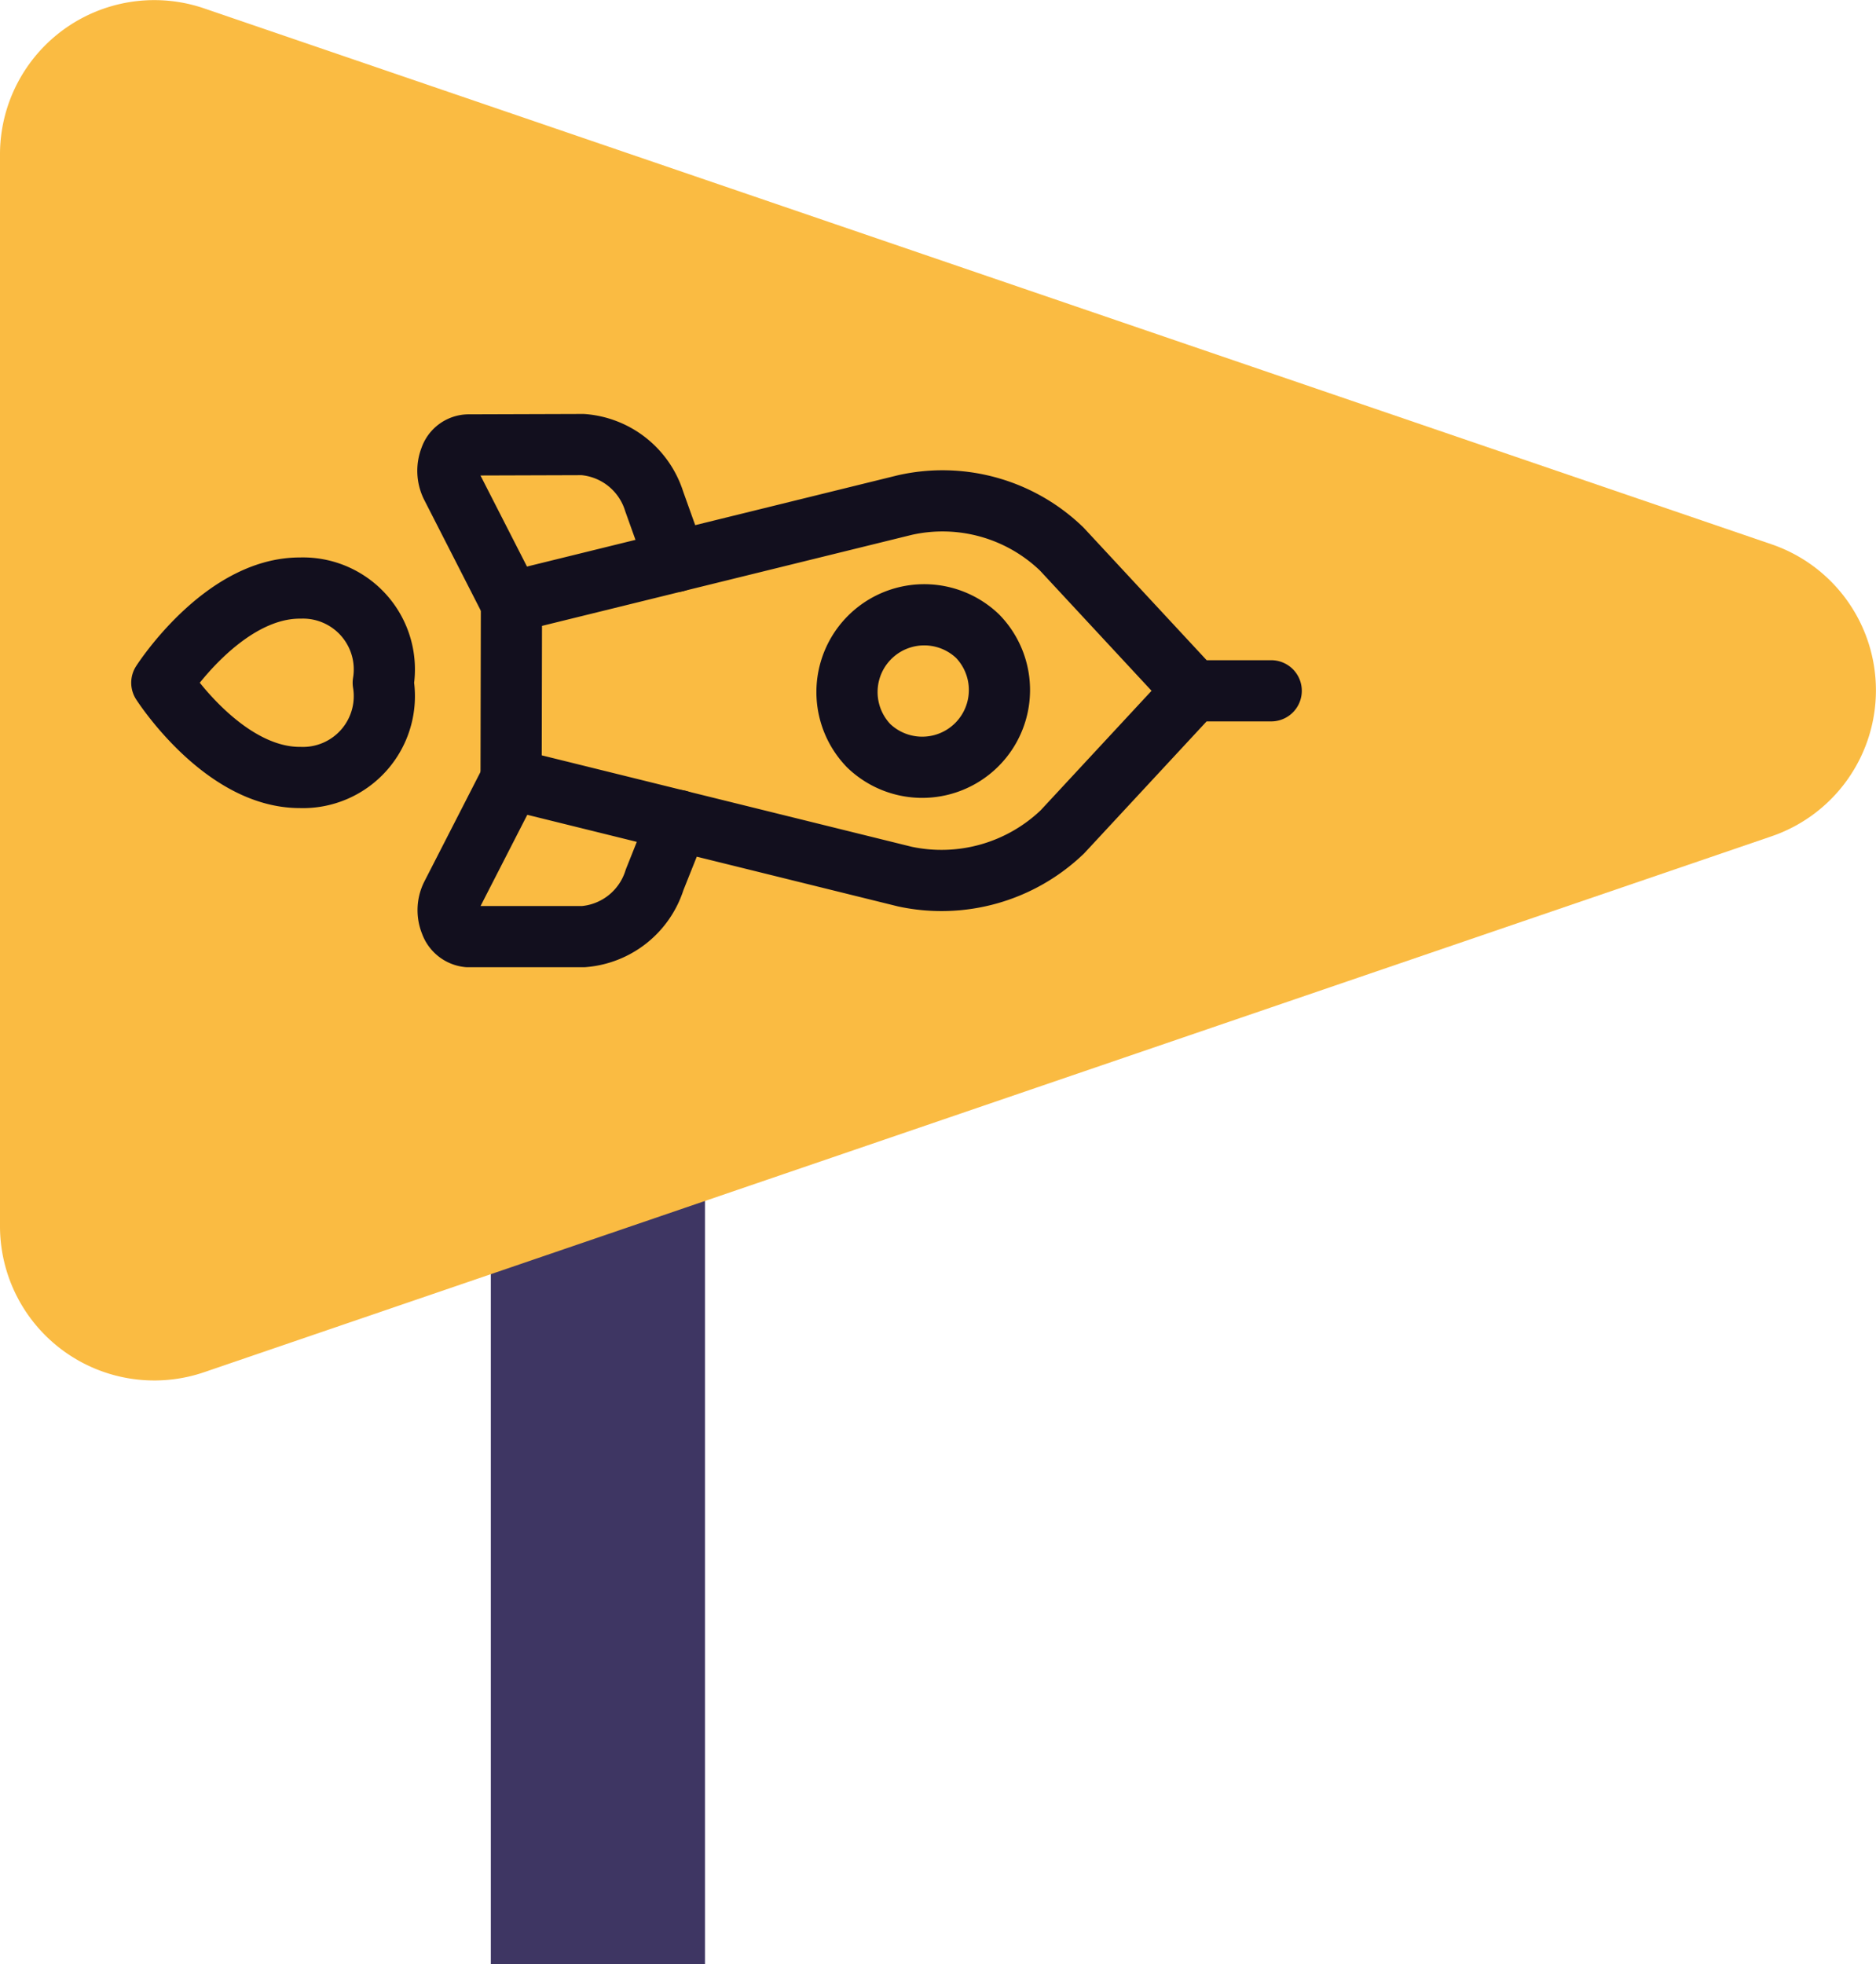
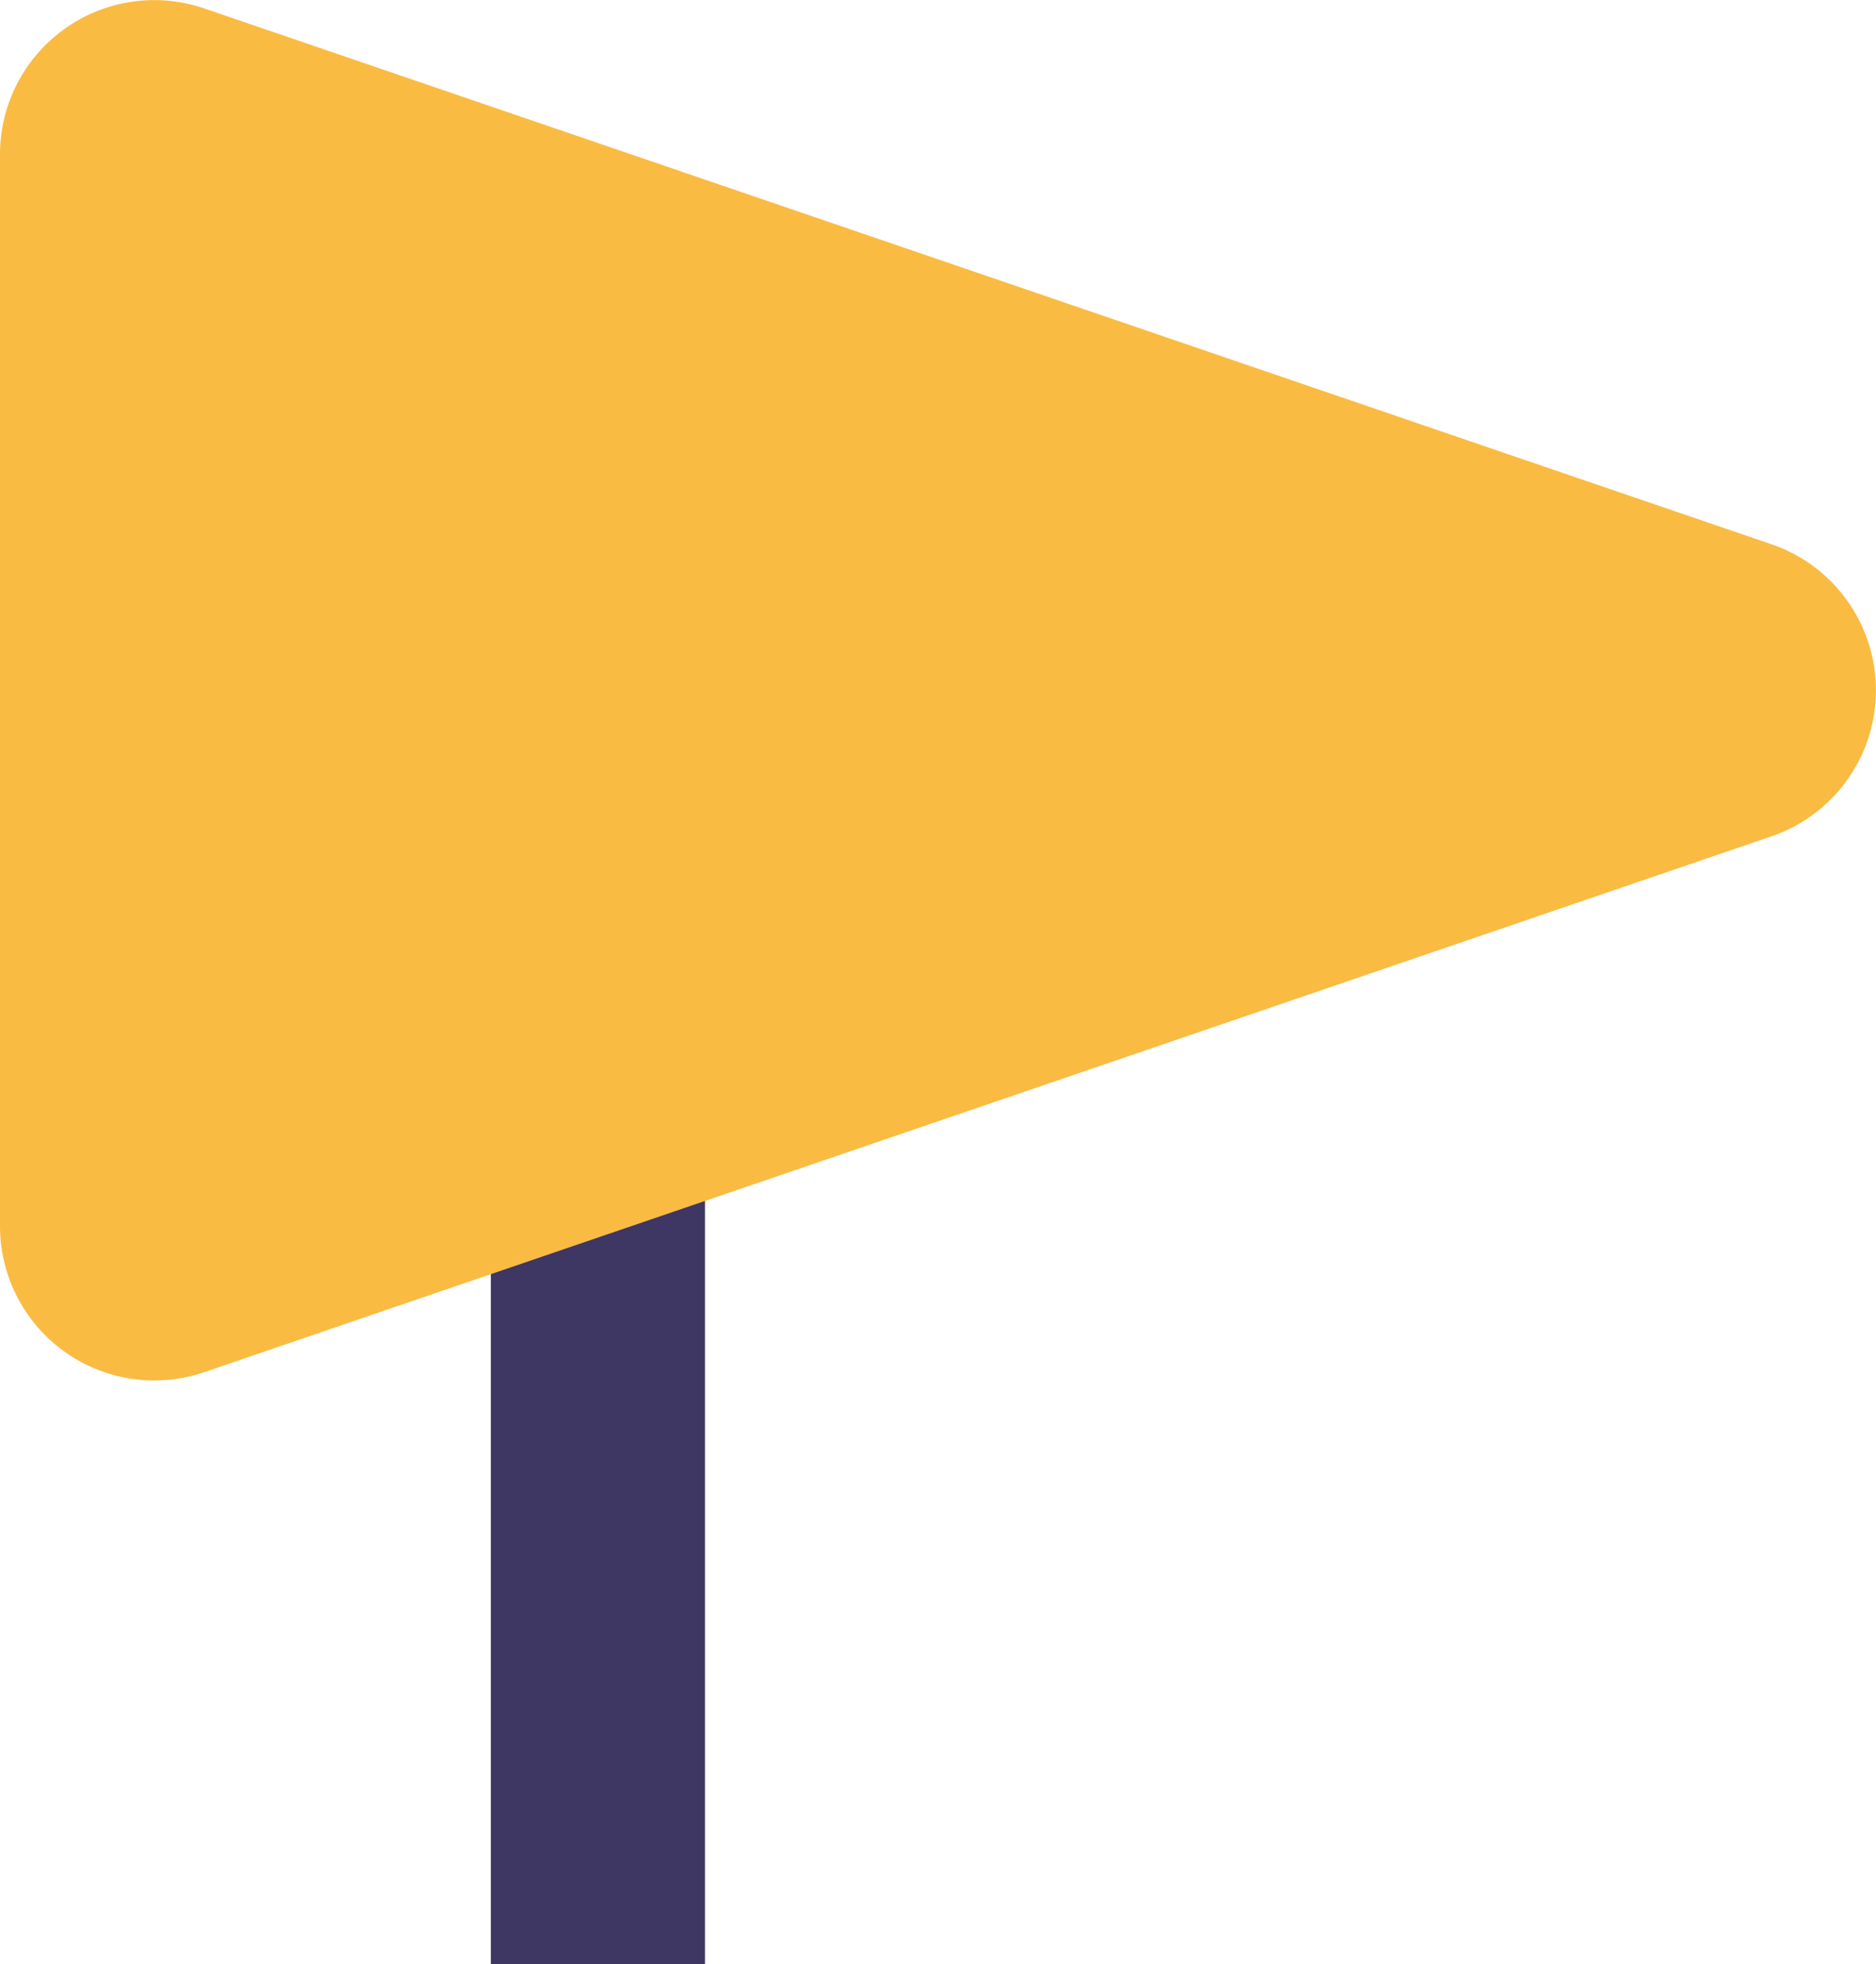
<svg xmlns="http://www.w3.org/2000/svg" width="61.321" height="64.192">
  <path d="M16.044 33.192h7v31h-7z" style="fill:#3e3663" />
  <path d="M57.908 17.79a5.043 5.043 0 0 1 0 9.543L6.675 44.848A5.044 5.044 0 0 1 0 40.075V5.047A5.043 5.043 0 0 1 6.675.275z" style="fill:#fabb42" />
-   <path d="M9.814 25.411c-2.537.012-4.525-3.096-4.525-3.096s1.988-3.107 4.524-3.095a2.66 2.66 0 0 1 2.714 3.096 2.66 2.66 0 0 1-2.714 3.095h.001zm29.19-2.833h2.548m-6.833 4.618 4.286-4.619-4.298-4.63a5.606 5.606 0 0 0-5.13-1.44l-12.859 3.165-.012 5.798 12.87 3.18a5.707 5.707 0 0 0 5.142-1.454h0z" style="fill:none;stroke:#120f1e;stroke-linecap:round;stroke-linejoin:round;stroke-width:2px" />
-   <path d="m22.087 18.352-.703-1.965a2.66 2.66 0 0 0-2.333-1.857l-3.75.012a.64.64 0 0 0-.584.44 1.11 1.11 0 0 0 .036.893l1.94 3.798m5.478 7.143-.774 1.94a2.66 2.66 0 0 1-2.334 1.857h-3.762a.674.674 0 0 1-.571-.452 1.079 1.079 0 0 1 .024-.88l1.952-3.81m11.679-1.107a2.525 2.525 0 0 0 3.571-3.57h0a2.525 2.525 0 0 0-3.57 3.57h0z" style="fill:none;stroke:#120f1e;stroke-linecap:round;stroke-linejoin:round;stroke-width:2px" />
</svg>